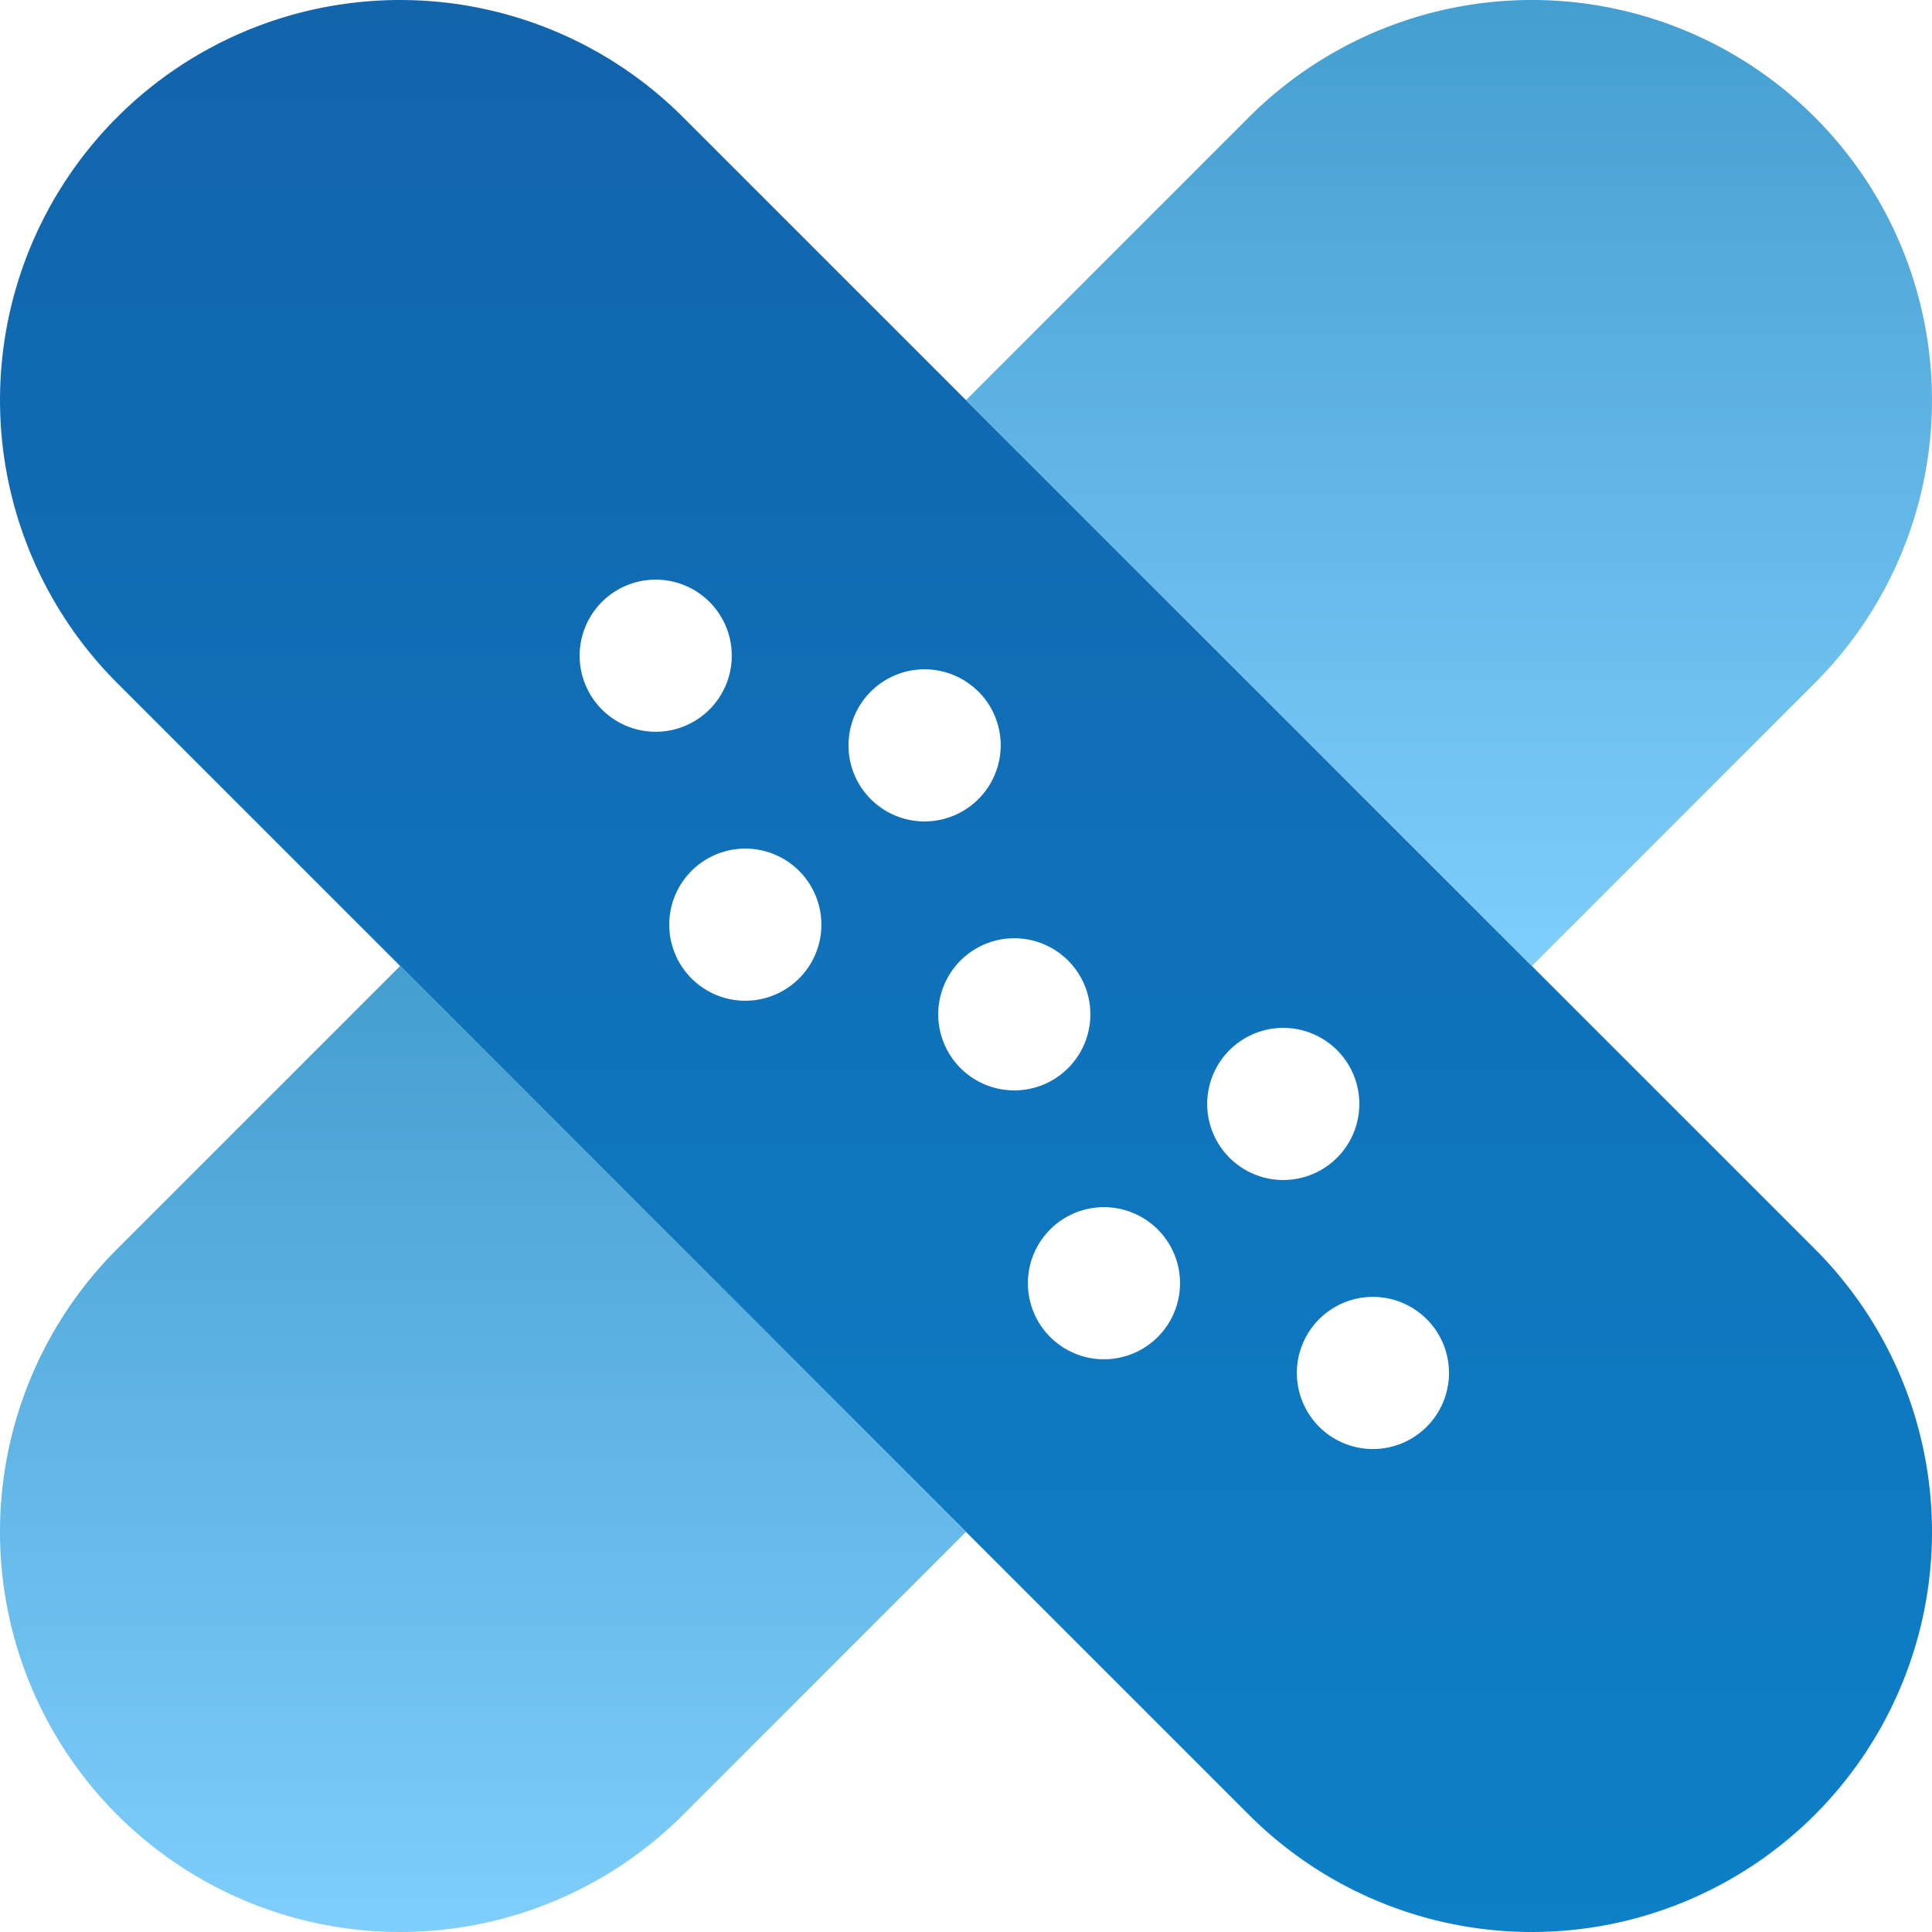
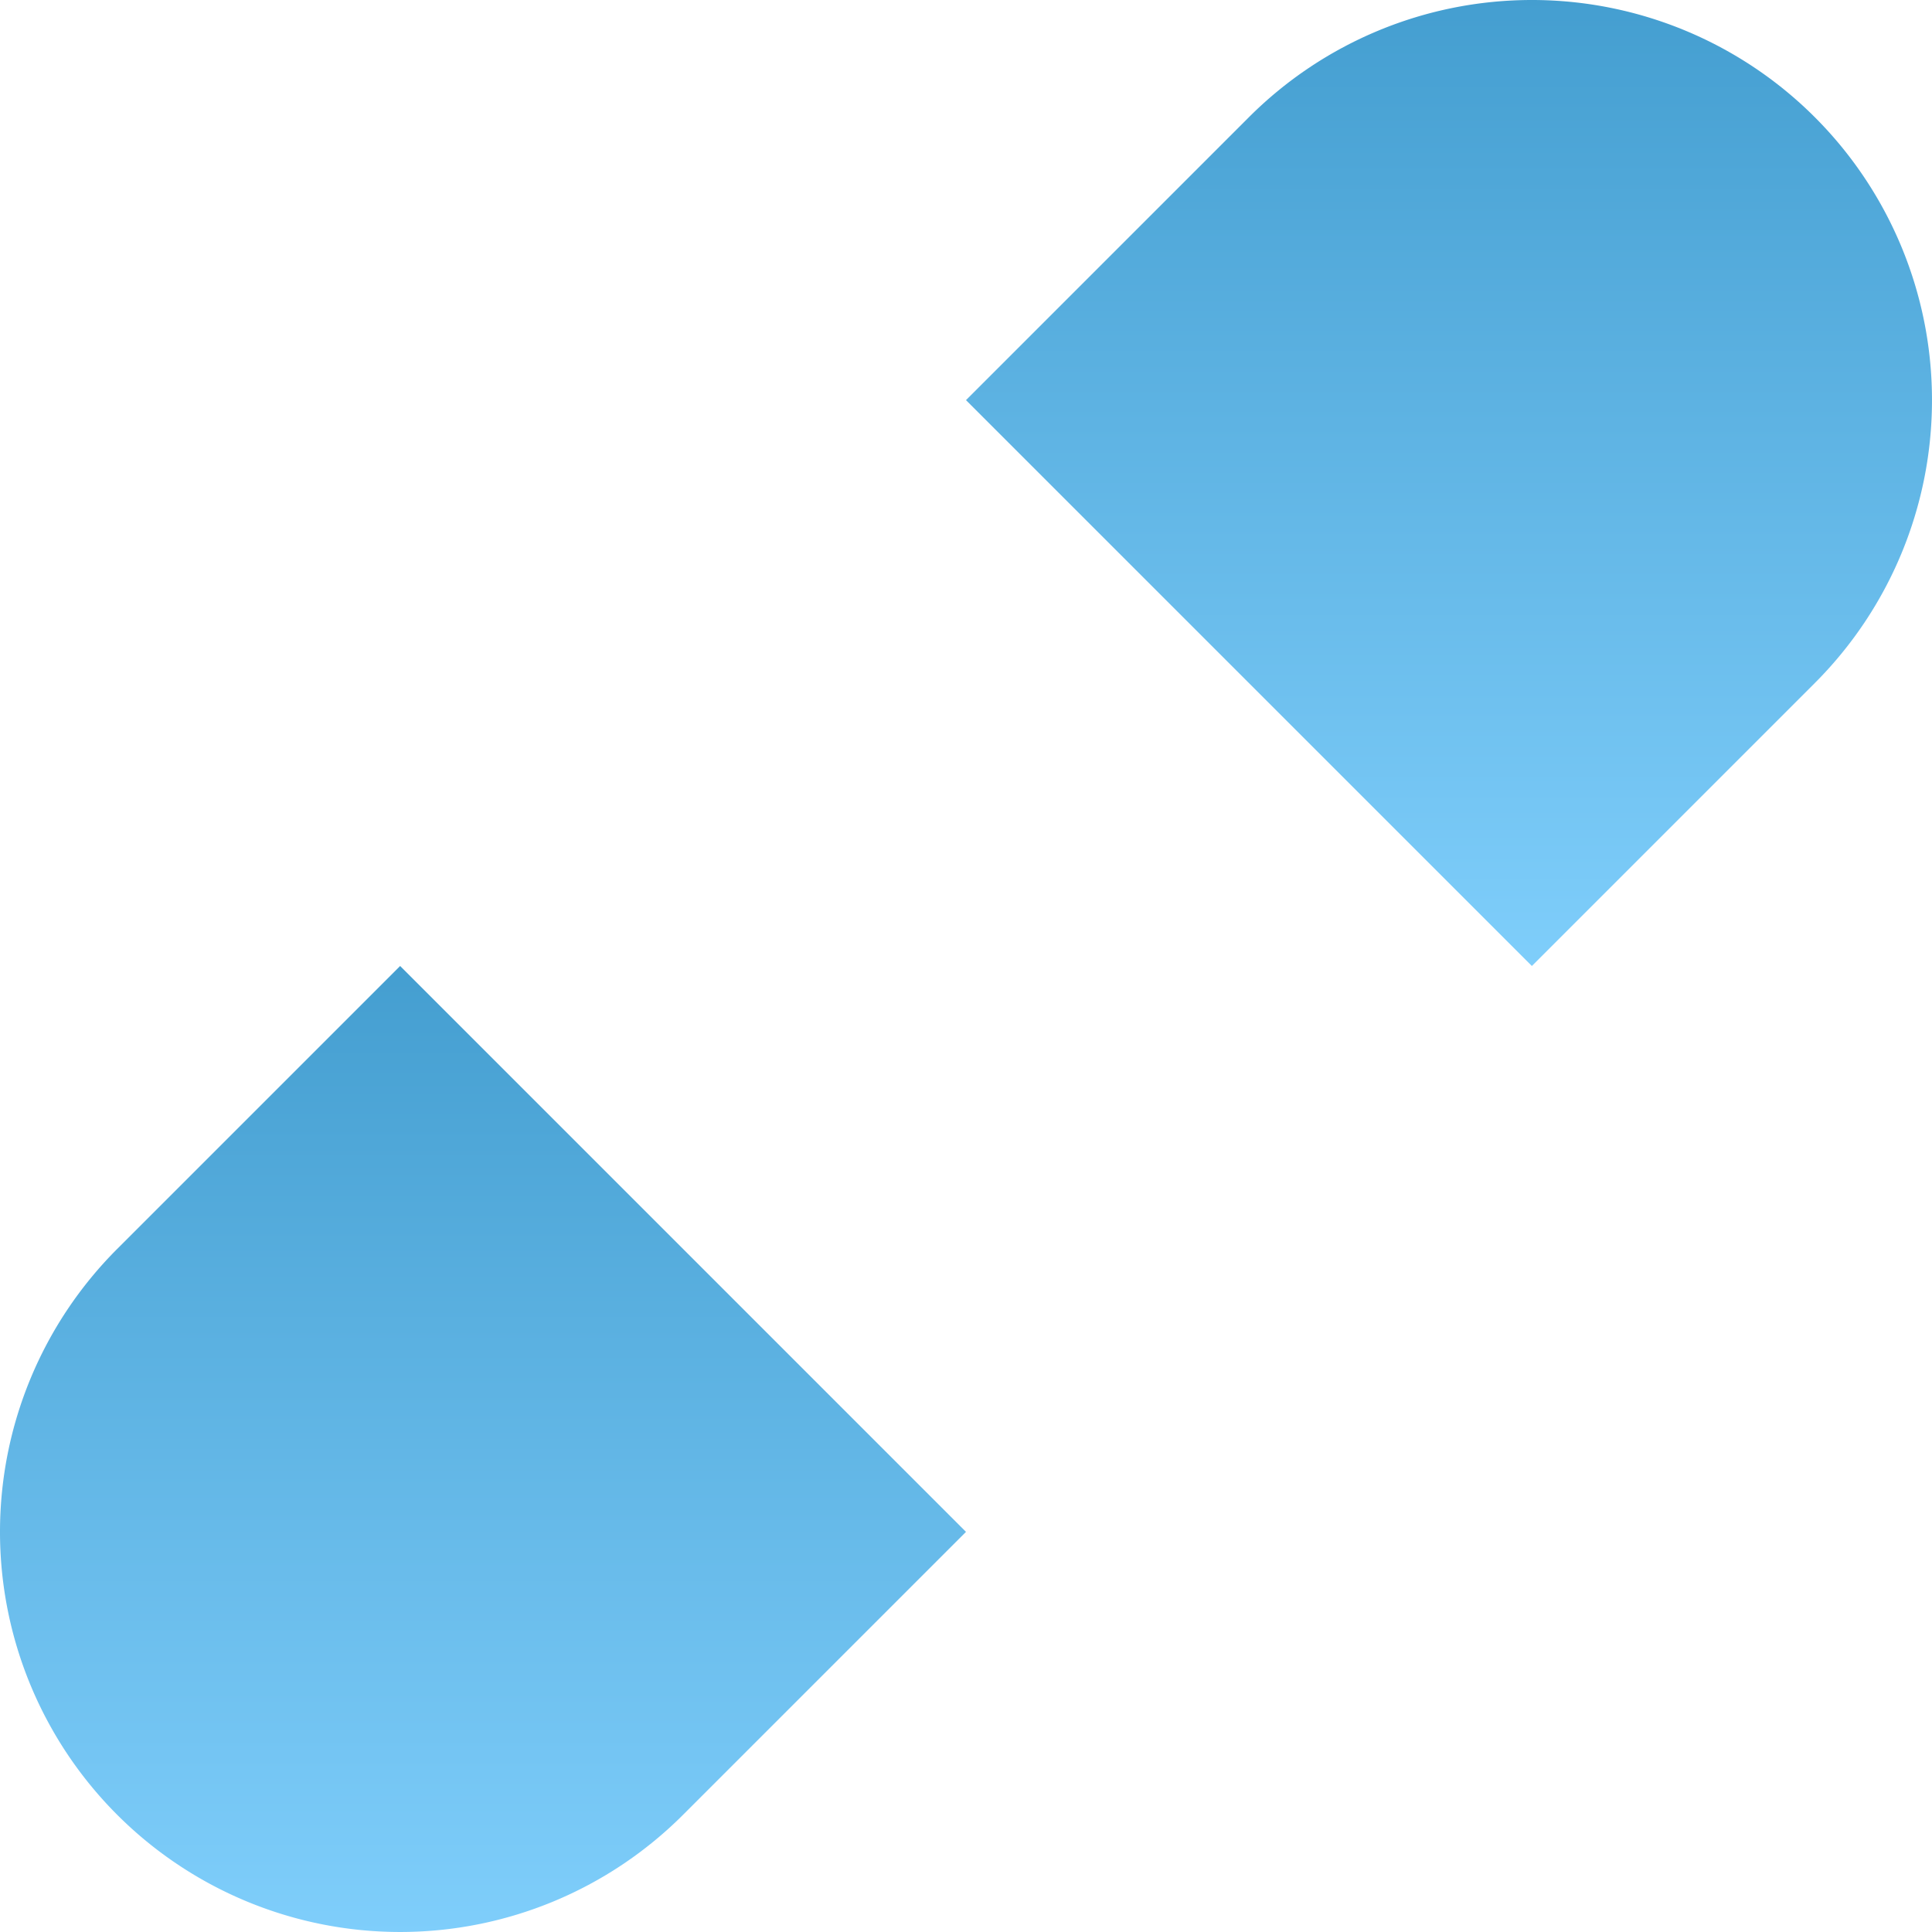
<svg xmlns="http://www.w3.org/2000/svg" width="74.015" height="74.015" viewBox="0 0 74.015 74.015">
  <defs>
    <linearGradient id="linear-gradient" x1="0.5" x2="0.5" y2="1" gradientUnits="objectBoundingBox">
      <stop offset="0" stop-color="#1264ab" />
      <stop offset="1" stop-color="#0d80c8" />
    </linearGradient>
    <linearGradient id="linear-gradient-2" x1="0.5" x2="0.5" y2="1" gradientUnits="objectBoundingBox">
      <stop offset="0" stop-color="#449ed0" />
      <stop offset="1" stop-color="#7fcefb" />
    </linearGradient>
  </defs>
  <g id="adhesive-plaster-svgrepo-com" transform="translate(-2 -2)">
-     <path id="Path_1307" data-name="Path 1307" d="M6.49,6.49a15.329,15.329,0,0,0,0,21.678L49.846,71.525A15.329,15.329,0,0,0,71.525,49.846L28.168,6.49A15.329,15.329,0,0,0,6.49,6.49ZM29.18,25.059a2.914,2.914,0,1,0,0,4.122A2.914,2.914,0,0,0,29.18,25.059Zm10.3,3.435a2.914,2.914,0,1,0,0,4.122A2.914,2.914,0,0,0,39.484,28.493ZM53.223,42.232a2.914,2.914,0,1,1-4.122,0A2.915,2.915,0,0,1,53.223,42.232Zm3.435,14.426a2.914,2.914,0,1,0-4.122,0A2.914,2.914,0,0,0,56.658,56.658ZM42.919,42.919a2.914,2.914,0,1,0-4.122,0A2.914,2.914,0,0,0,42.919,42.919ZM46.354,49.1a2.914,2.914,0,1,1-4.122,0A2.915,2.915,0,0,1,46.354,49.1ZM28.493,35.363a2.914,2.914,0,1,1,0,4.122A2.914,2.914,0,0,1,28.493,35.363Z" transform="translate(0 0)" fill-rule="evenodd" fill="url(#linear-gradient)" />
    <g id="Group_696" data-name="Group 696" transform="translate(2 2)">
      <path id="Path_1308" data-name="Path 1308" d="M44.518,28.168A15.329,15.329,0,0,0,22.839,6.49L12,17.329,33.679,39.007Z" transform="translate(25.007 -2)" fill="url(#linear-gradient-2)" />
      <path id="Path_1309" data-name="Path 1309" d="M39.007,33.679,17.329,12,6.49,22.839A15.329,15.329,0,0,0,28.168,44.518Z" transform="translate(-2 25.007)" fill="url(#linear-gradient-2)" />
    </g>
  </g>
</svg>